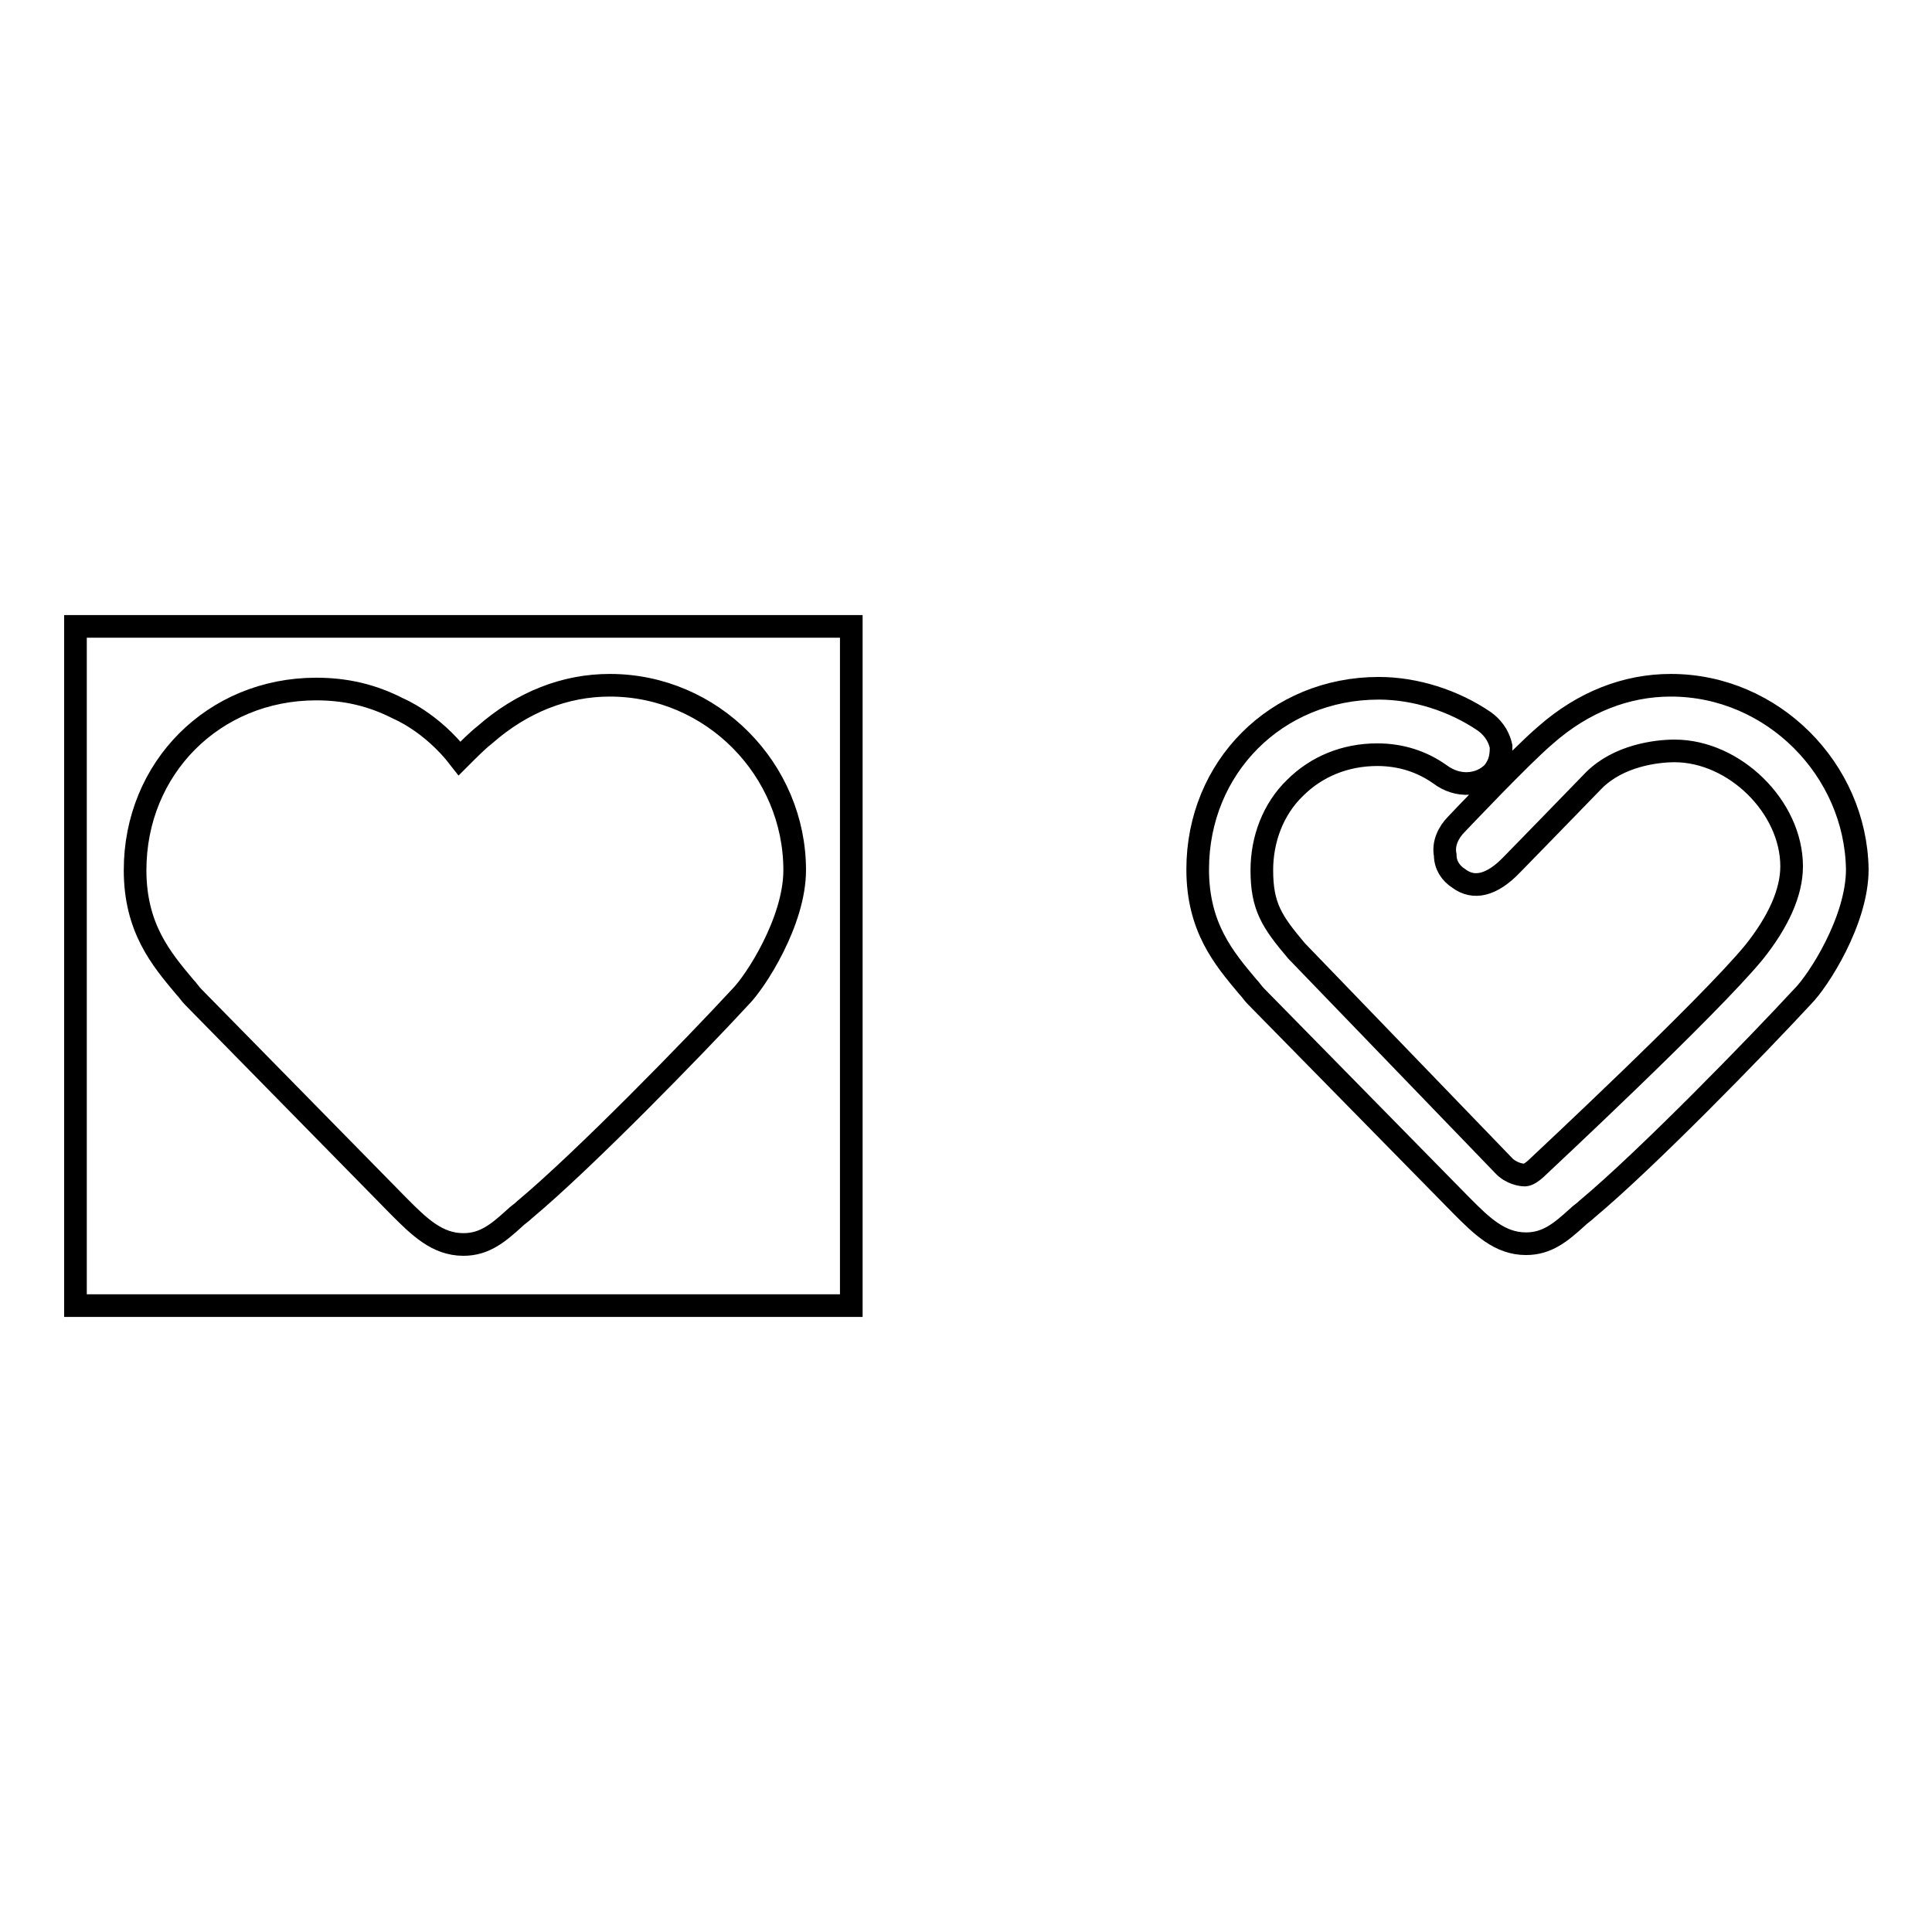
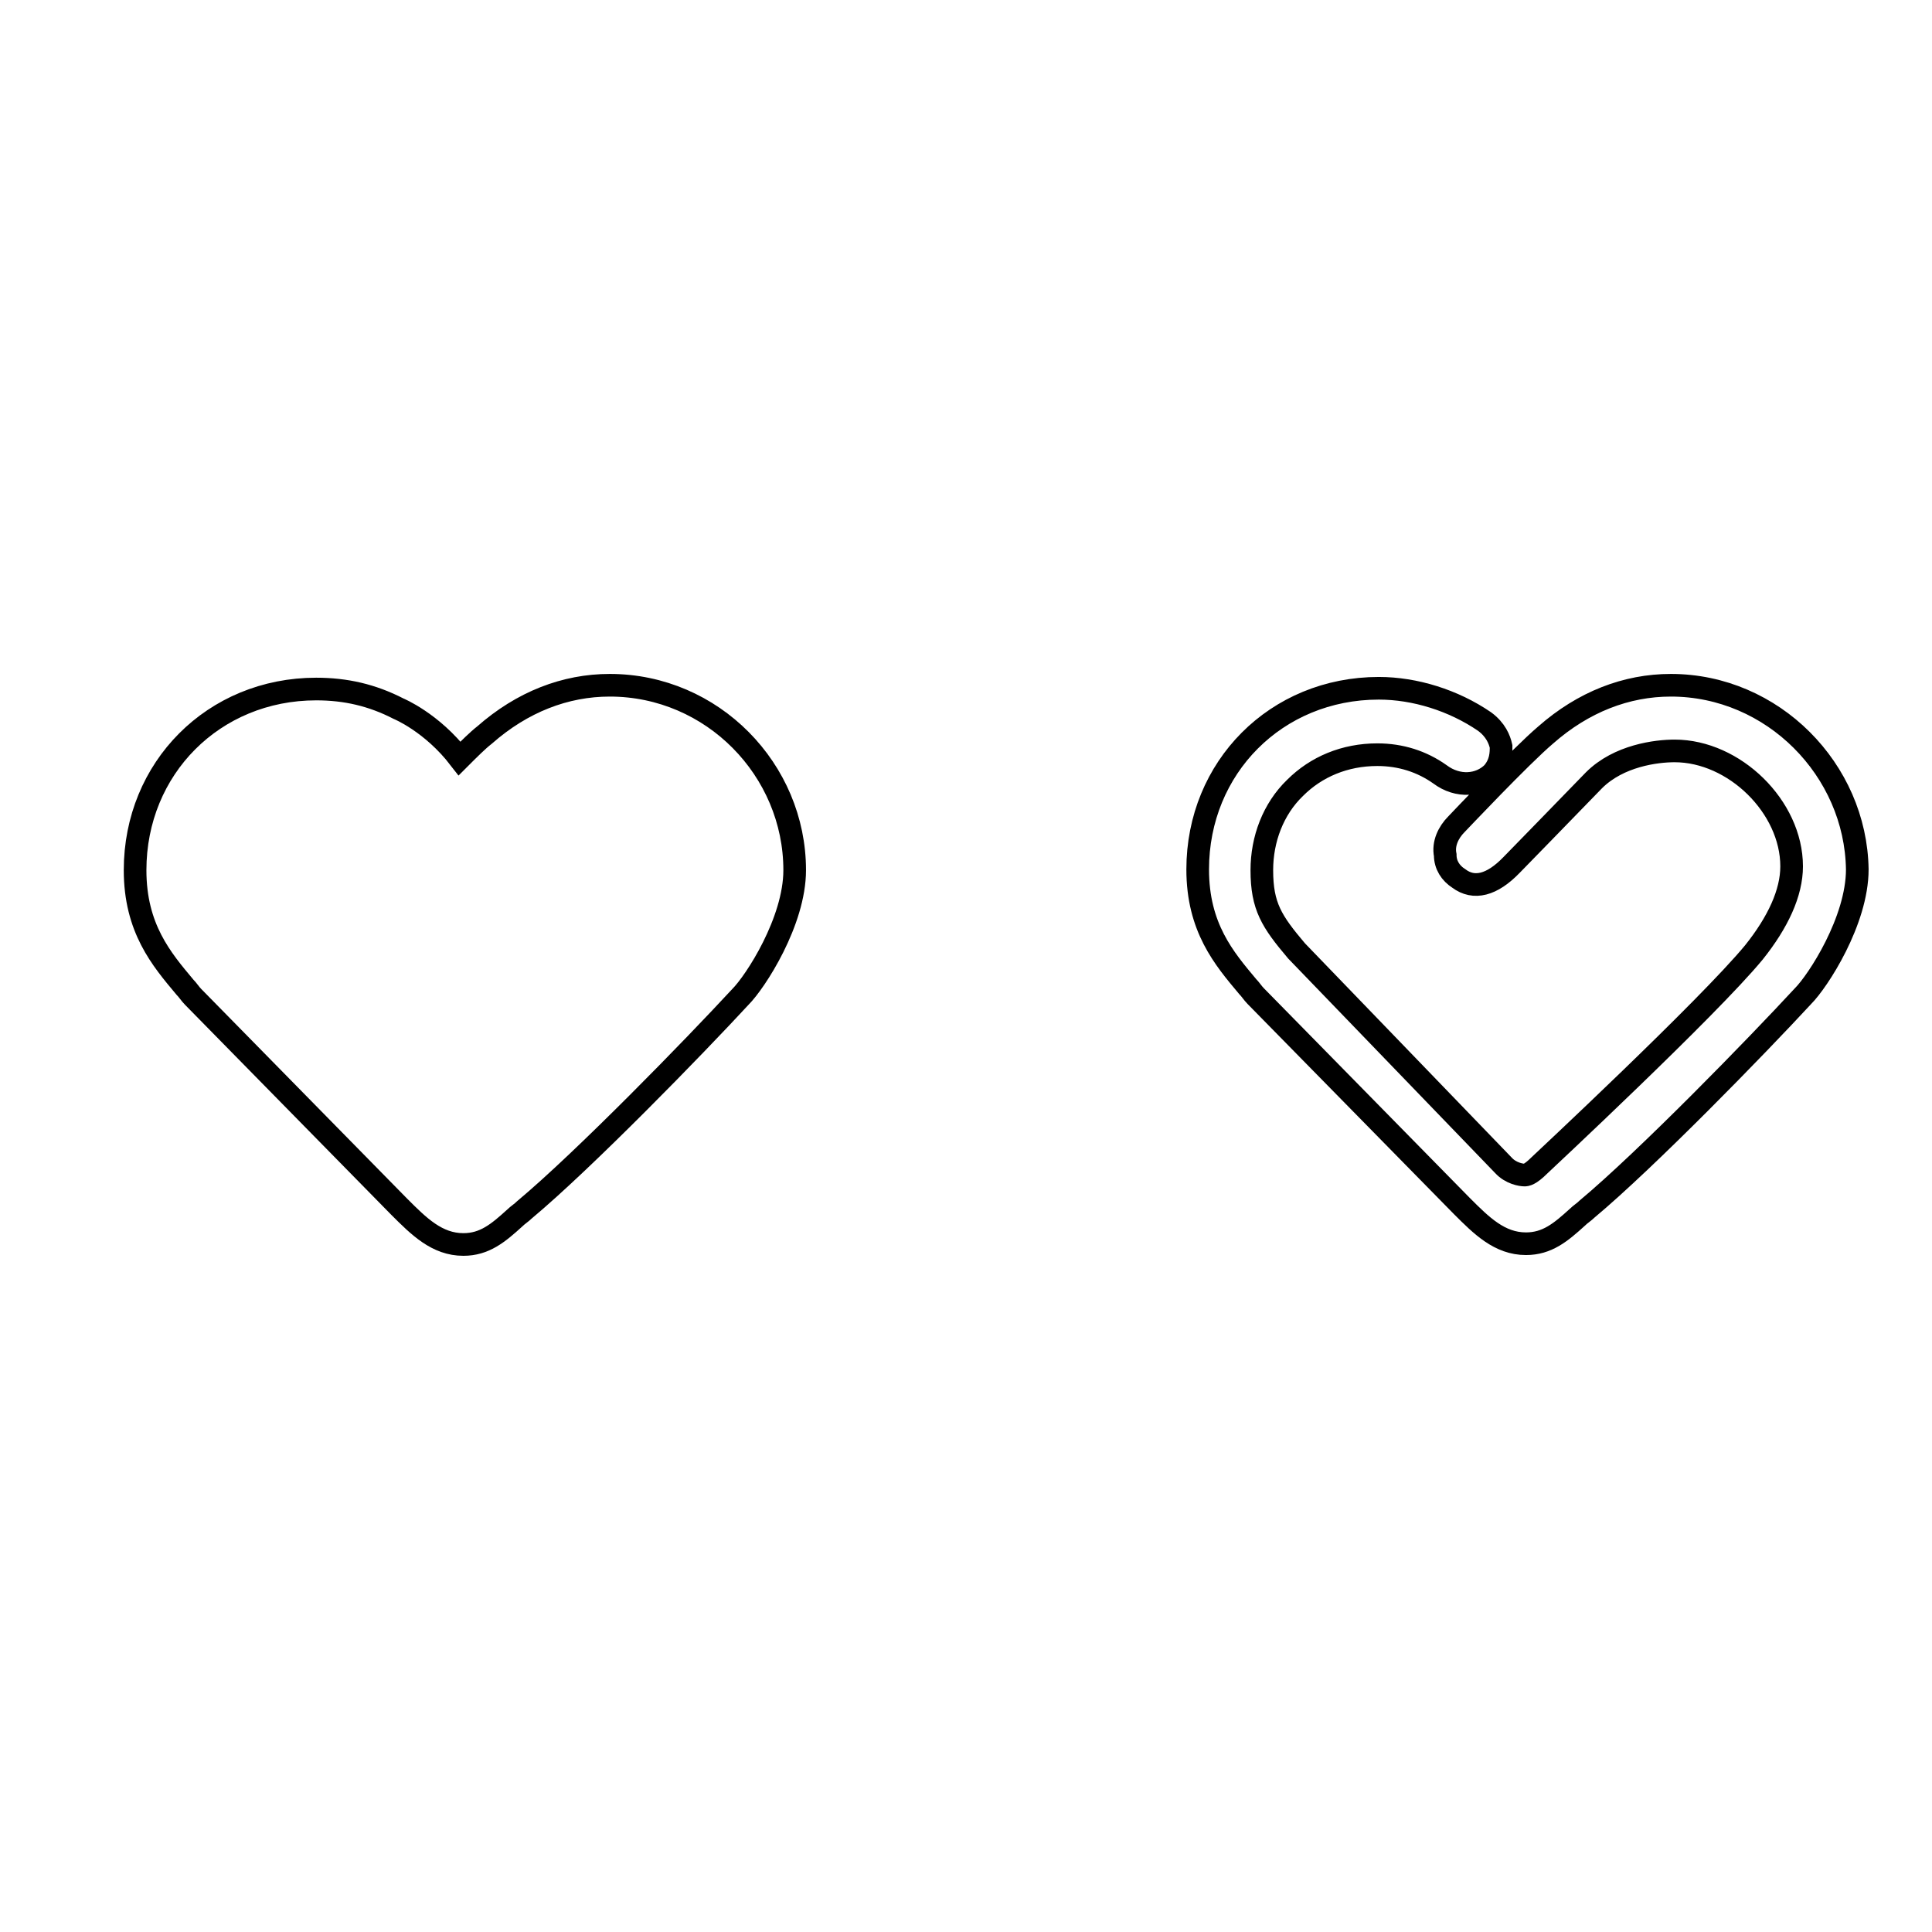
<svg xmlns="http://www.w3.org/2000/svg" version="1.1" x="0px" y="0px" viewBox="0 0 256 256" enable-background="new 0 0 256 256" xml:space="preserve">
  <g>
    <g>
-       <path stroke-width="3" fill-opacity="0" stroke="#000000" d="M10,83h102.8V173H10V83z" />
      <path stroke-width="3" fill-opacity="0" stroke="#000000" d="M221.4,90.8c-5.9,0-11.6,2.2-16.6,6.6c-3.3,2.8-11.6,11.6-11.8,11.8c-1.1,1.1-1.8,2.6-1.5,4.1c0,1.3,0.7,2.4,1.8,3.1c2,1.5,4.4,0.9,7-1.8c0,0,8.1-8.3,10.9-11.2c3.3-3.3,8.3-3.9,10.7-3.9c7.9,0,15.5,7.4,15.5,15.3c0,3.5-1.8,7.4-5,11.4c-6.1,7.4-28.2,28-28.4,28.2c-1.3,1.3-1.8,1.3-2,1.3c-0.4,0-1.8-0.2-2.8-1.3L171.8,126c-3.3-3.9-4.6-5.9-4.6-10.7c0-4.1,1.5-8.1,4.4-10.9c2.8-2.8,6.6-4.4,10.9-4.4c3.1,0,5.9,0.9,8.3,2.6c2.4,1.8,5.3,1.5,7-0.2c1.1-1.3,1.1-2.6,1.1-3.5c-0.2-0.9-0.7-2.2-2.2-3.3c-4.1-2.8-9.2-4.4-14-4.4c-13.6,0-24,10.5-24,24c0,7.7,3.5,11.8,6.6,15.5c0.4,0.4,0.7,0.9,1.1,1.3l27.3,27.8c2.6,2.6,5,5,8.5,5c2.8,0,4.6-1.5,6.8-3.5c0.4-0.4,0.9-0.7,1.3-1.1c7.9-6.6,22.5-21.6,28.6-28.2c2-2,7.2-10,7.2-16.8C245.9,102,234.9,90.8,221.4,90.8z" />
      <path stroke-width="3" fill-opacity="0" stroke="#000000" d="M80.8,90.8c-5.9,0-11.6,2.2-16.6,6.6c-0.9,0.7-2,1.8-3.3,3.1c-3.7-4.8-8.1-6.6-8.1-6.6l0,0c-3.5-1.8-7-2.6-10.9-2.6c-13.6,0-24,10.5-24,24c0,7.7,3.5,11.8,6.6,15.5c0.4,0.4,0.7,0.9,1.1,1.3l27.3,27.8c2.6,2.6,5,5,8.5,5c2.8,0,4.6-1.5,6.8-3.5c0.4-0.4,0.9-0.7,1.3-1.1c7.9-6.6,22.5-21.6,28.6-28.2c2-2,7.2-10,7.2-16.8C105.3,102,94.4,90.8,80.8,90.8z" />
    </g>
  </g>
</svg>